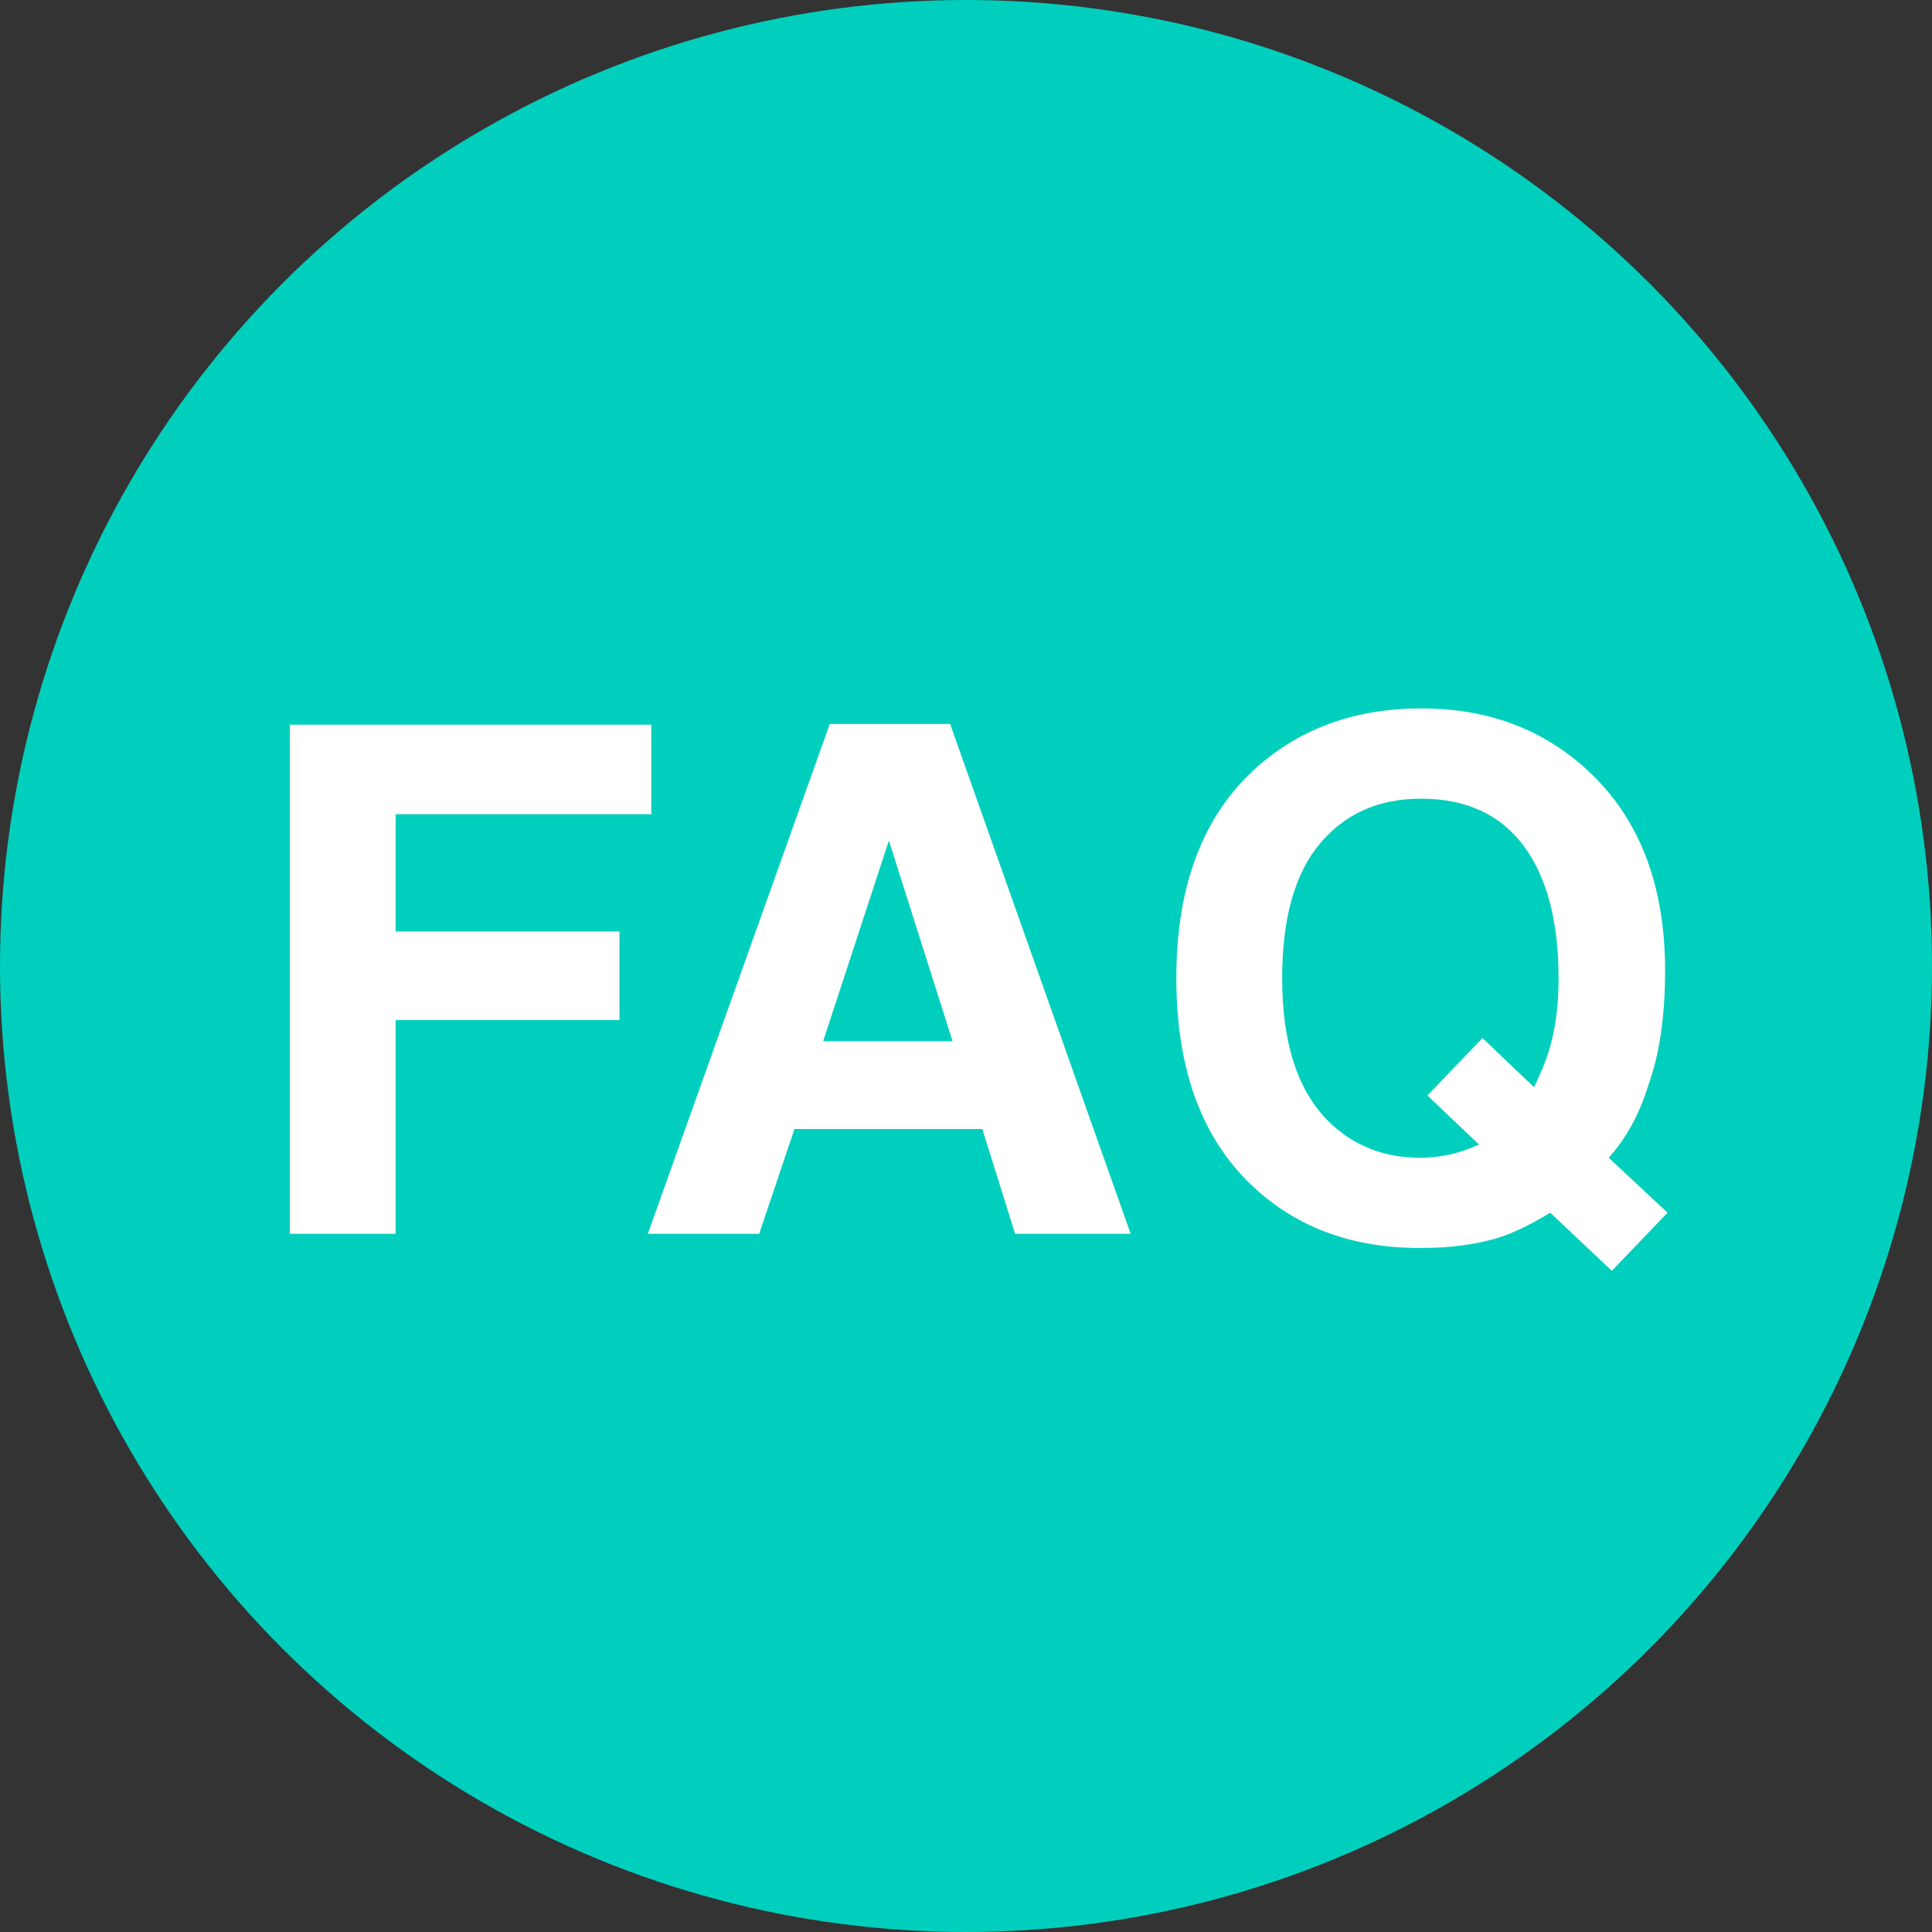
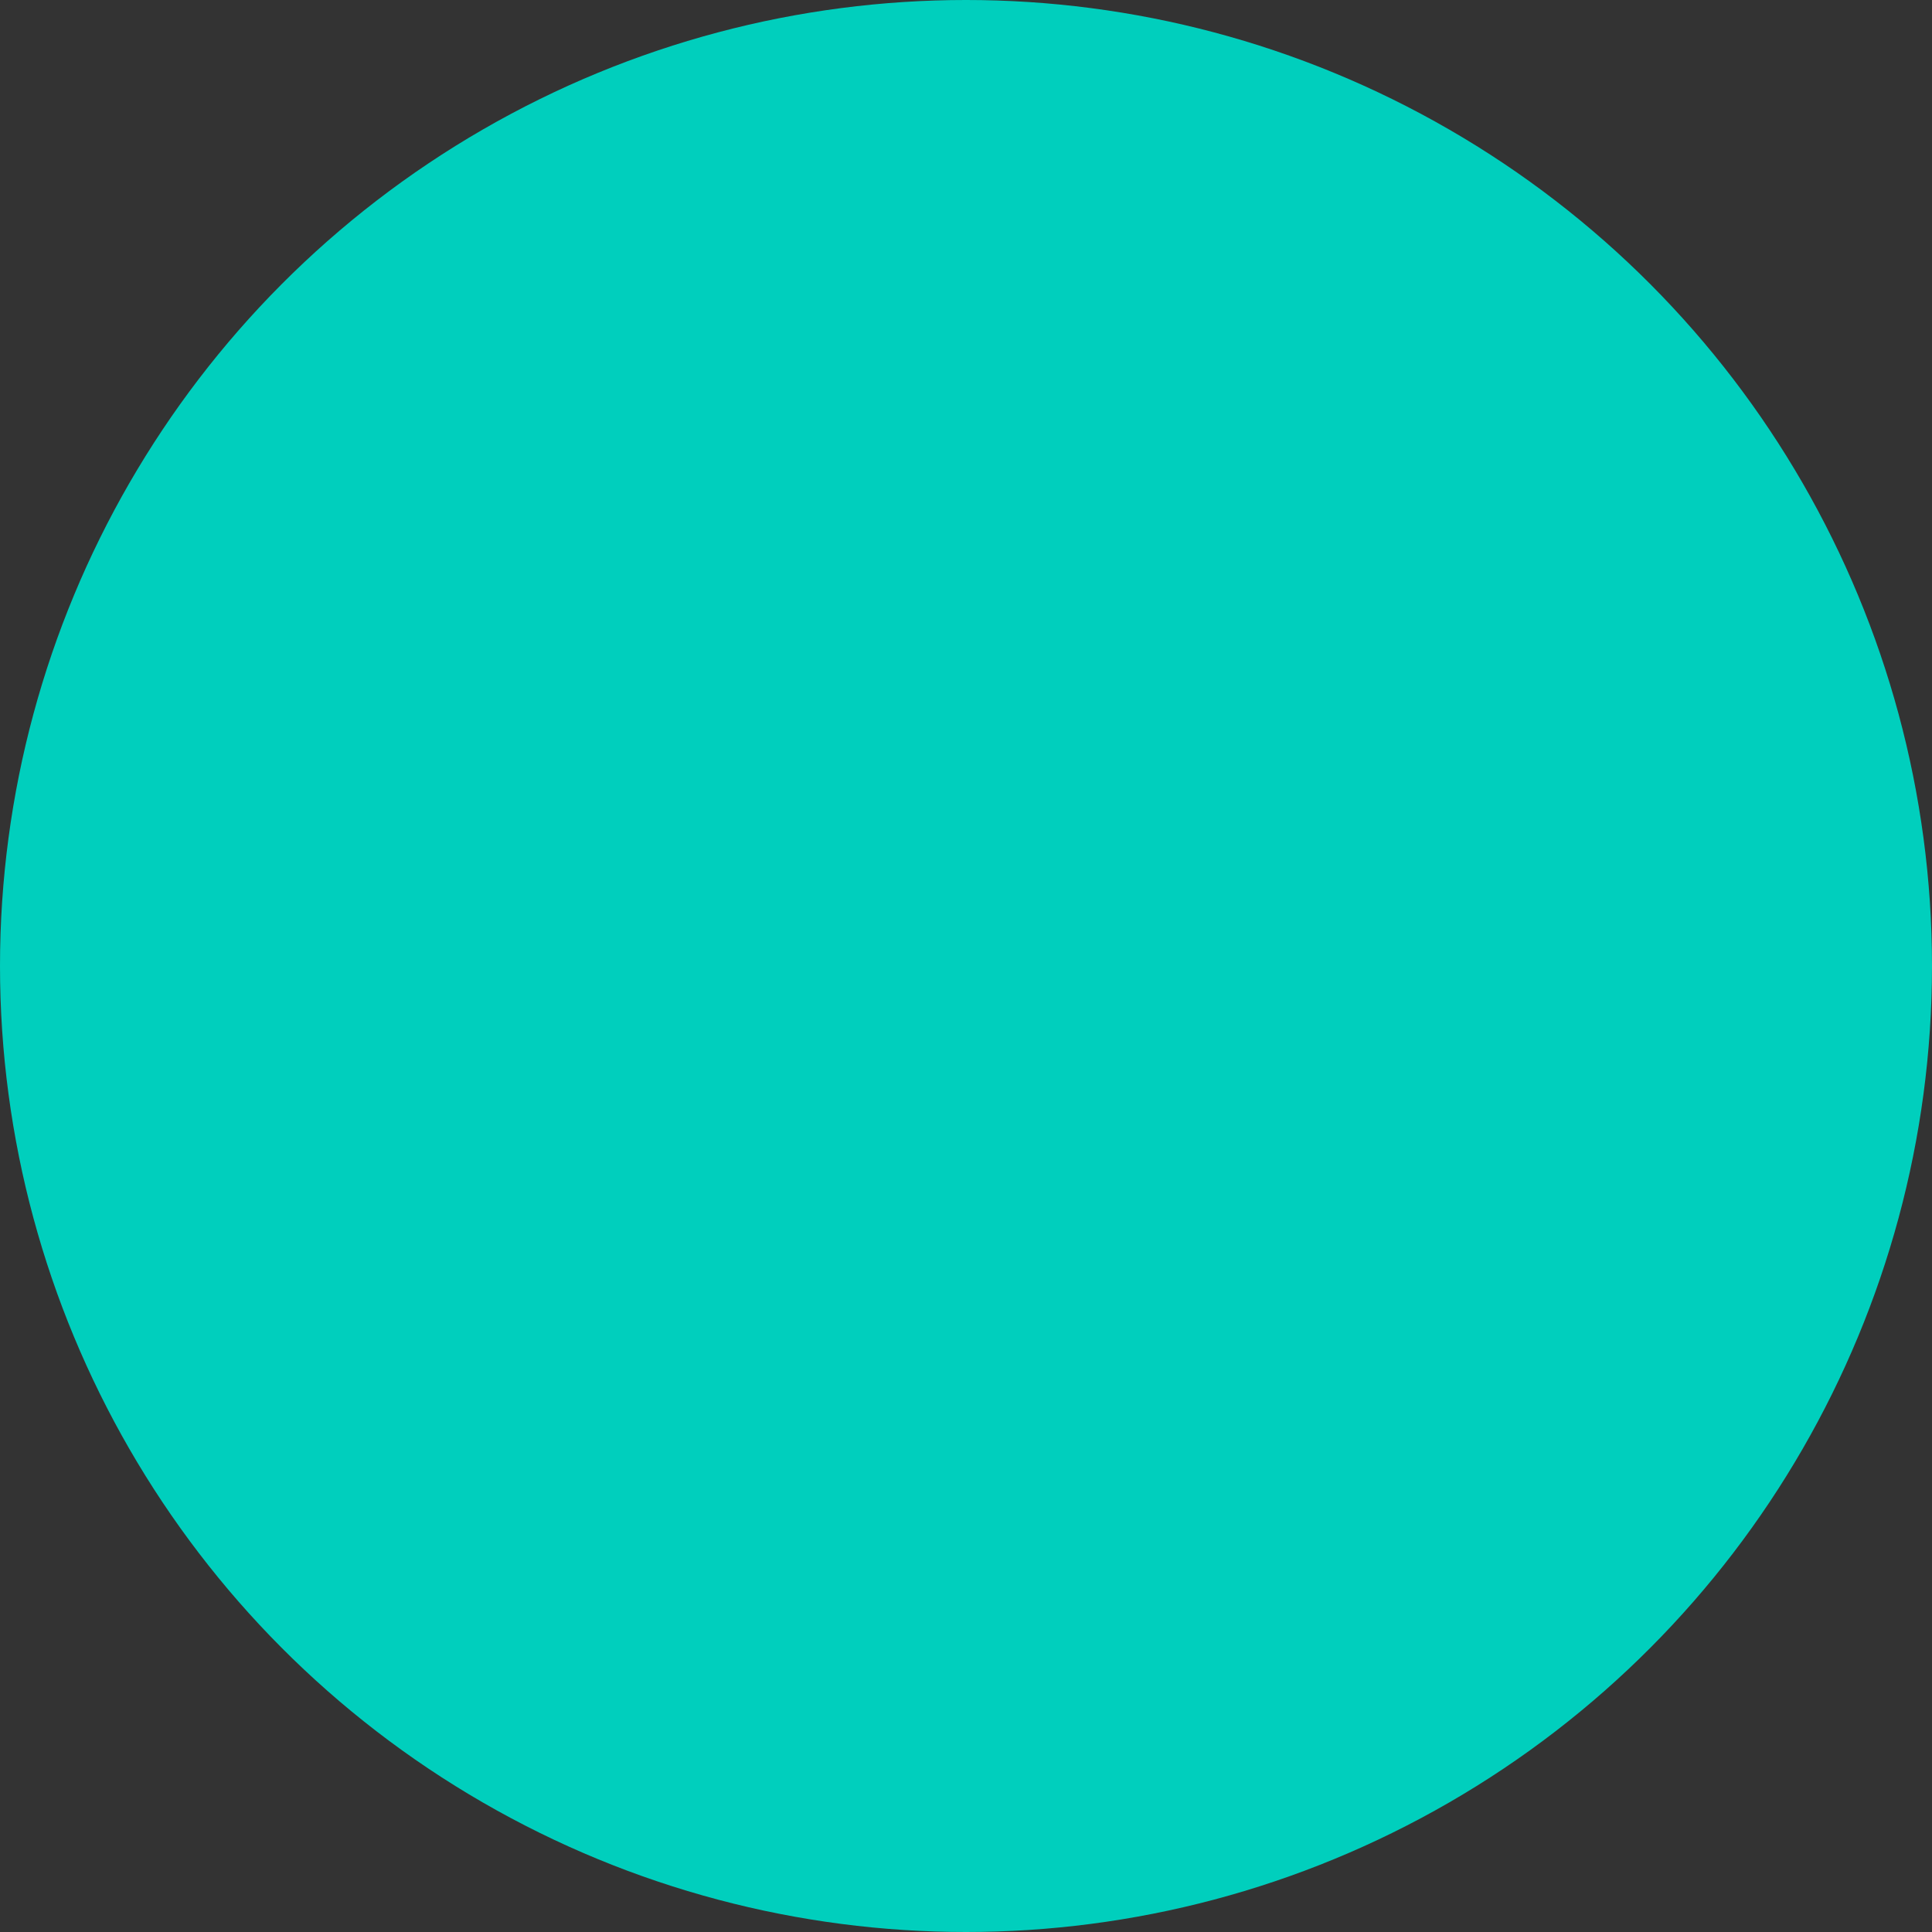
<svg xmlns="http://www.w3.org/2000/svg" width="60px" height="60px" viewBox="0 0 60 60" version="1.1">
  <rect x="0" y="0" width="60" height="60" fill="#333333" stroke="none" />
  <title>Group 5</title>
  <desc>Created with Sketch.</desc>
  <defs />
  <g id="Home" stroke="none" stroke-width="1" fill="none" fill-rule="evenodd">
    <g id="index02" transform="translate(-1320, -827)">
      <g id="Group-5" transform="translate(1320, 827)">
        <circle id="Oval-5" fill="#00CFBD" cx="30" cy="30" r="30" />
-         <path d="M9,22.505 L20.226,22.505 L20.226,25.287 L12.287,25.287 L12.287,28.929 L19.237,28.929 L19.237,31.679 L12.287,31.679 L12.287,38.317 L9,38.317 L9,22.505 Z M25.564,32.334 L29.582,32.334 L27.605,26.104 L25.564,32.334 Z M25.769,22.483 L29.507,22.483 L35.114,38.317 L31.526,38.317 L30.506,35.062 L24.673,35.062 L23.577,38.317 L20.118,38.317 L25.769,22.483 Z M44.095,35.954 C44.474,35.954 44.84,35.908 45.19,35.814 C45.384,35.764 45.631,35.675 45.932,35.546 L44.331,34.021 L46.039,32.237 L47.64,33.763 C47.89,33.247 48.066,32.796 48.166,32.409 C48.324,31.829 48.402,31.152 48.402,30.379 C48.402,28.603 48.039,27.23 47.312,26.259 C46.585,25.289 45.523,24.804 44.127,24.804 C42.816,24.804 41.771,25.269 40.99,26.2 C40.21,27.131 39.819,28.524 39.819,30.379 C39.819,32.549 40.378,34.103 41.495,35.041 C42.218,35.65 43.085,35.954 44.095,35.954 Z M51.711,30.143 C51.711,31.553 51.539,32.735 51.195,33.688 C50.916,34.597 50.504,35.353 49.96,35.954 L51.786,37.662 L50.057,39.467 L48.145,37.662 C47.564,38.013 47.063,38.26 46.641,38.403 C45.932,38.64 45.083,38.758 44.095,38.758 C42.032,38.758 40.328,38.142 38.981,36.91 C37.349,35.428 36.532,33.251 36.532,30.379 C36.532,27.486 37.37,25.298 39.046,23.815 C40.414,22.605 42.115,22 44.148,22 C46.197,22 47.915,22.641 49.305,23.923 C50.909,25.405 51.711,27.479 51.711,30.143 Z" id="FAQ" fill="#FFFFFF" />
      </g>
    </g>
  </g>
</svg>